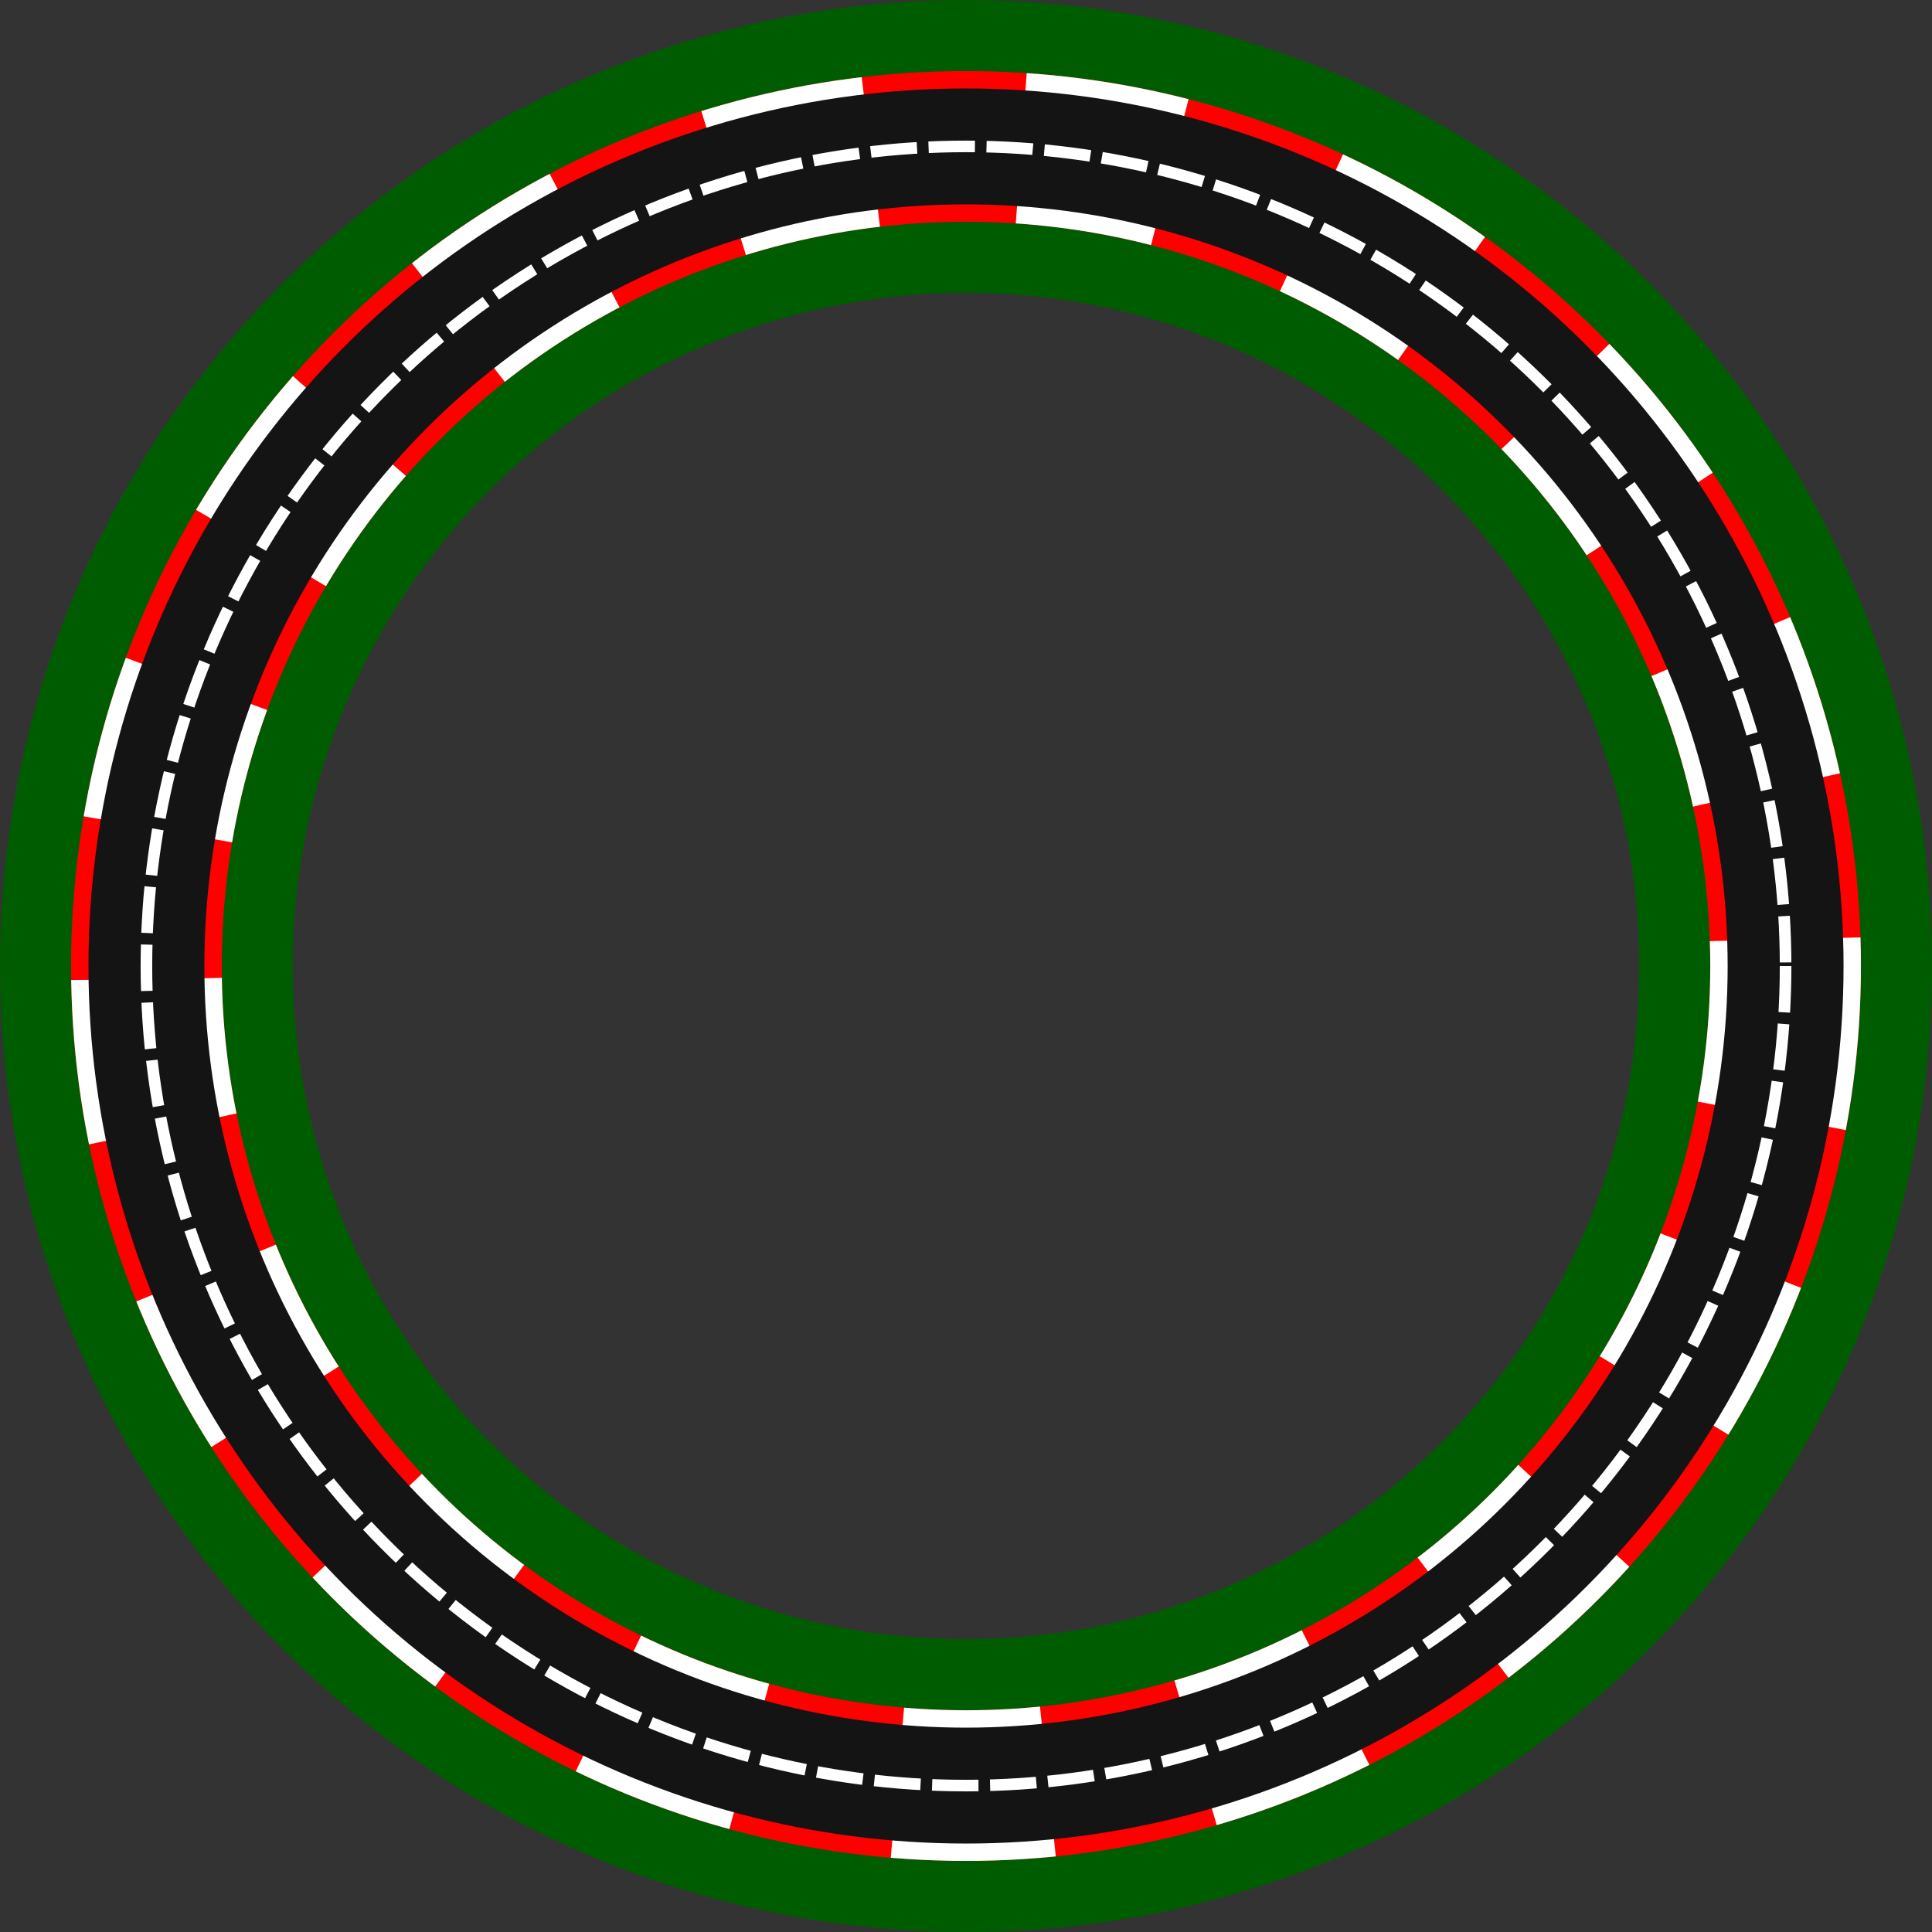
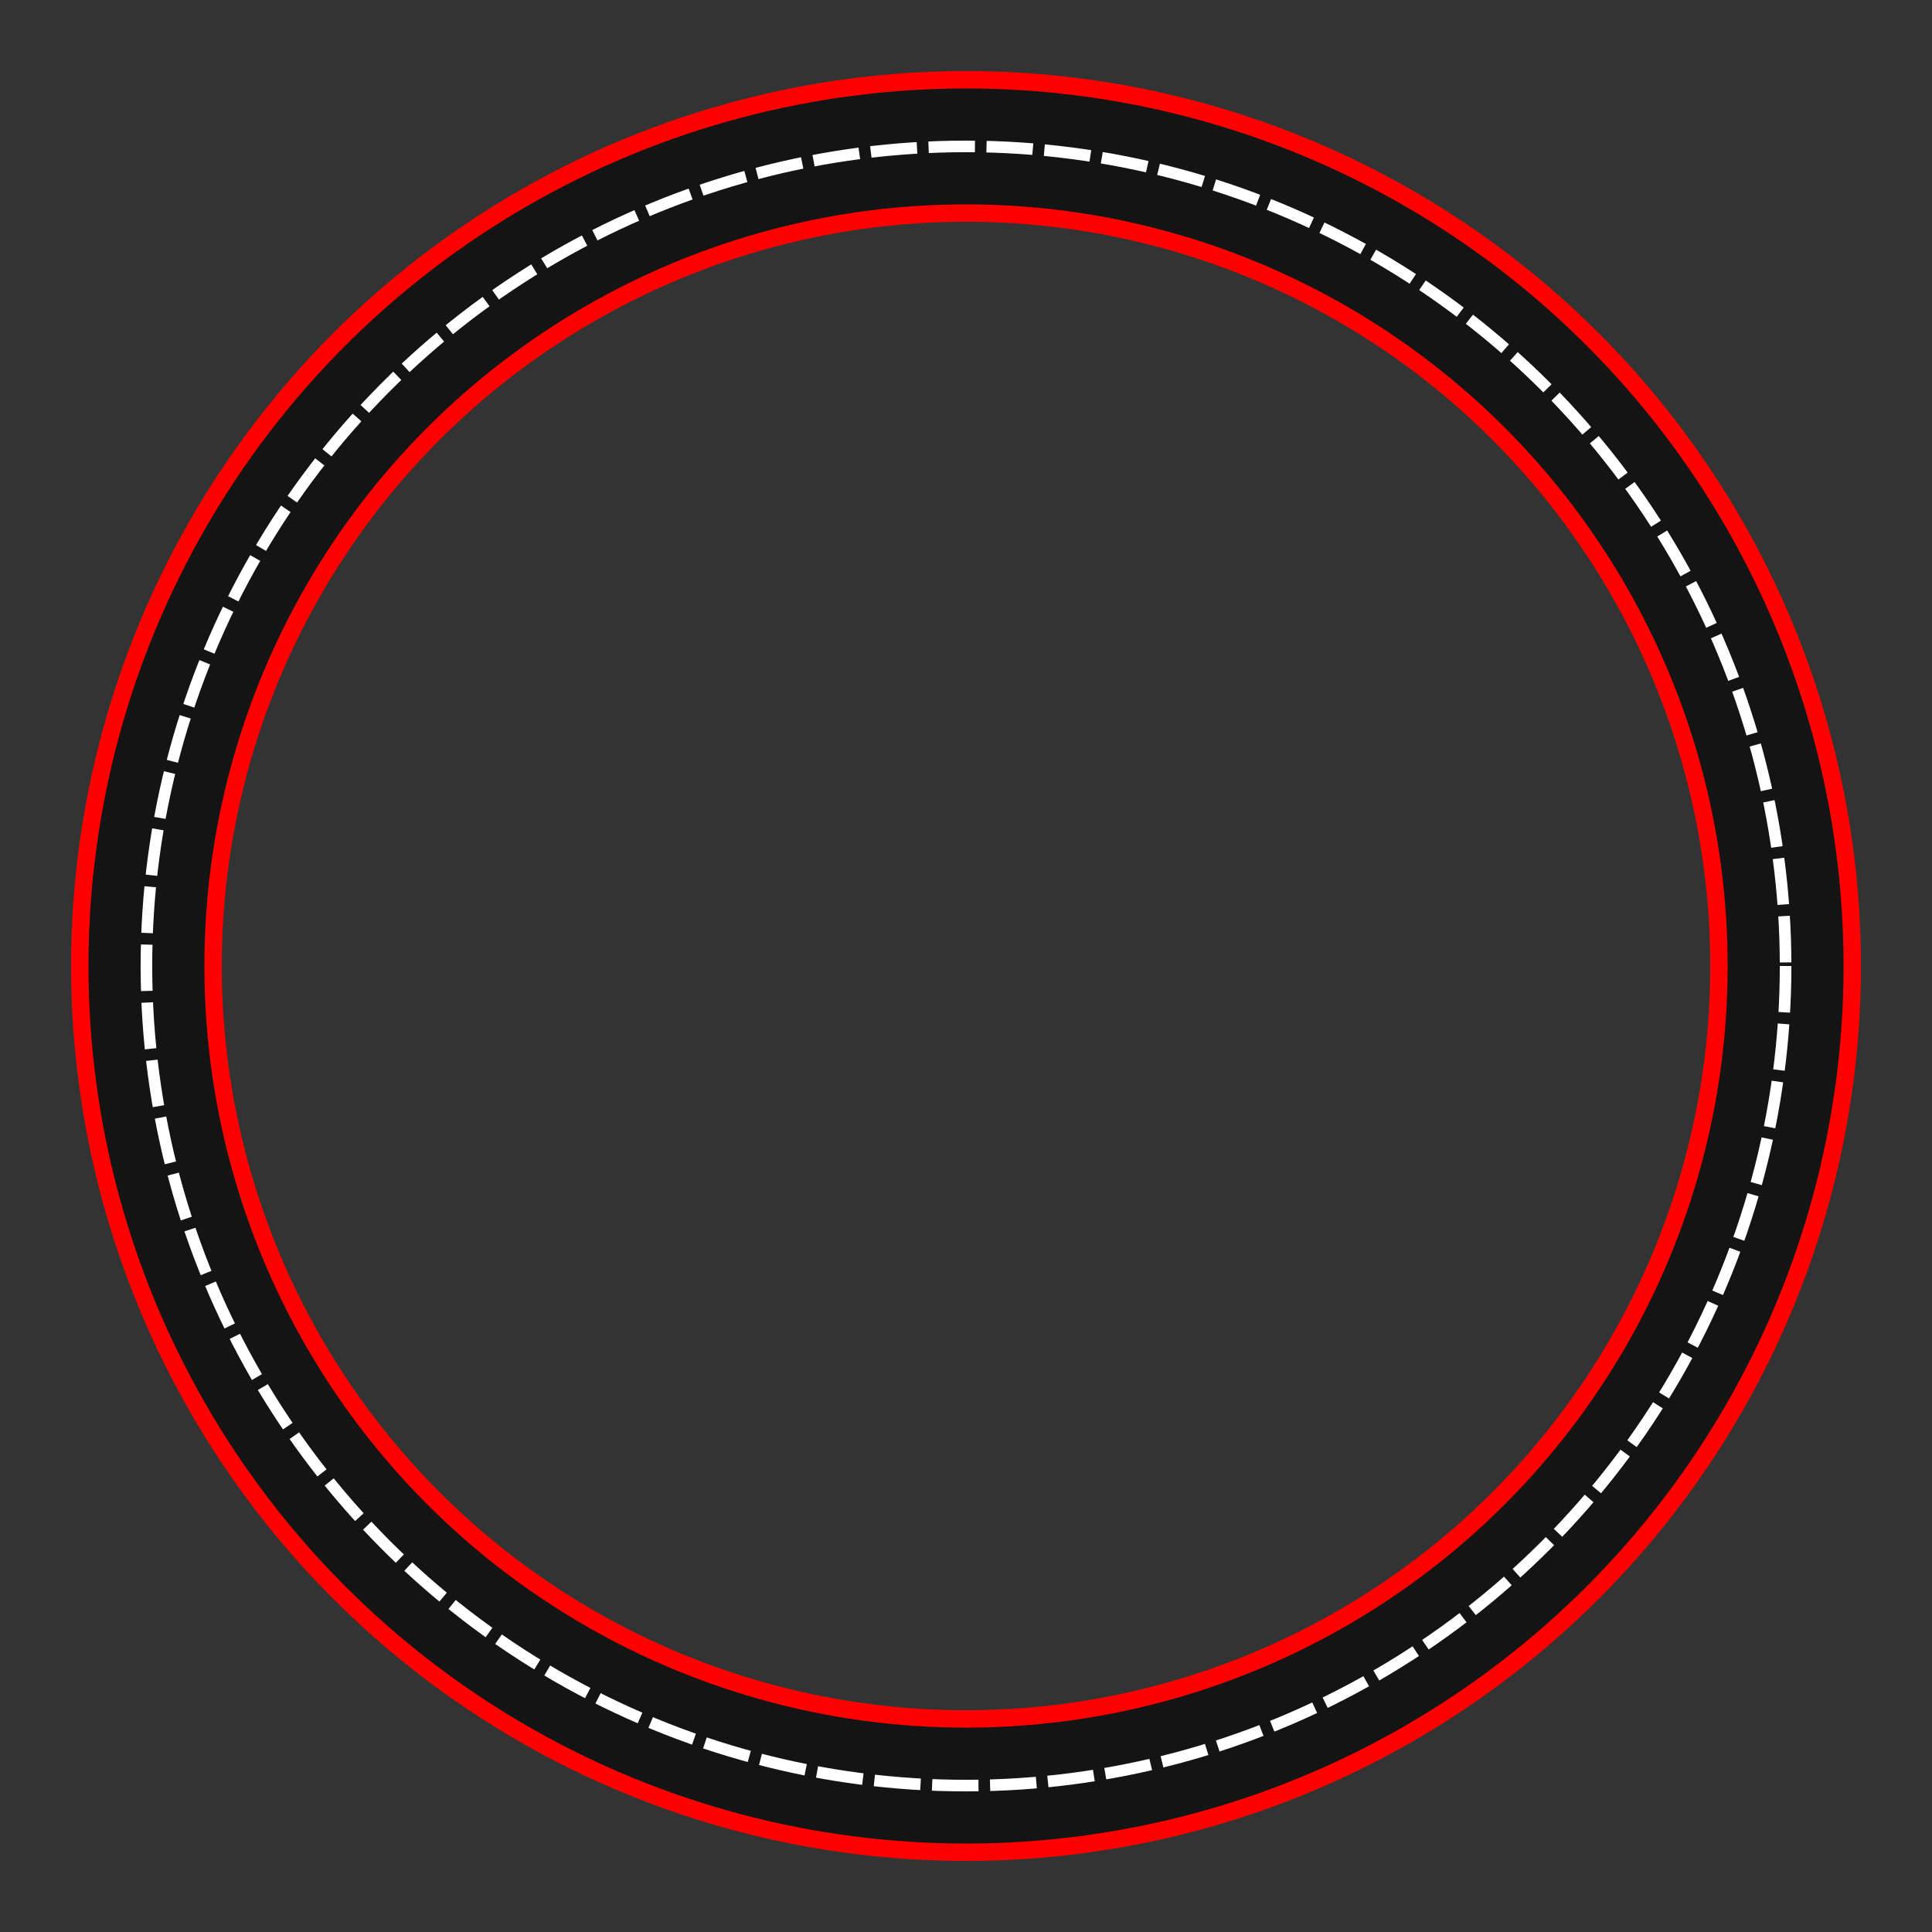
<svg xmlns="http://www.w3.org/2000/svg" id="svg295166" height="376.35mm" width="376.35mm" version="1.1" viewBox="0 0 1333.529 1333.529">
  <rect x="0" y="0" width="1333.529" height="1333.529" fill="#333333" stroke="none" />
  <g id="layer1" transform="translate(792.48 82.974)">
    <g id="g297454" stroke-linejoin="round" fill="none">
-       <circle id="circle295724" stroke-width="202.1" stroke="#005c00" cy="583.79" cx="-125.71" r="565.71" />
      <circle id="circle295722" stroke-width="104" stroke="#f00" cy="583.79" cx="-125.71" r="565.71" />
-       <circle id="circle295720" cx="-125.71" stroke="#fff" cy="583.79" r="565.71" stroke-dasharray="104, 104" stroke-width="104" />
      <circle id="path295714" stroke-width="80" stroke="#141414" cy="583.79" cx="-125.71" r="565.71" />
      <circle id="circle295716" cx="-125.71" stroke="#fff" cy="583.79" r="565.71" stroke-dasharray="32, 8" stroke-width="8" />
    </g>
  </g>
</svg>